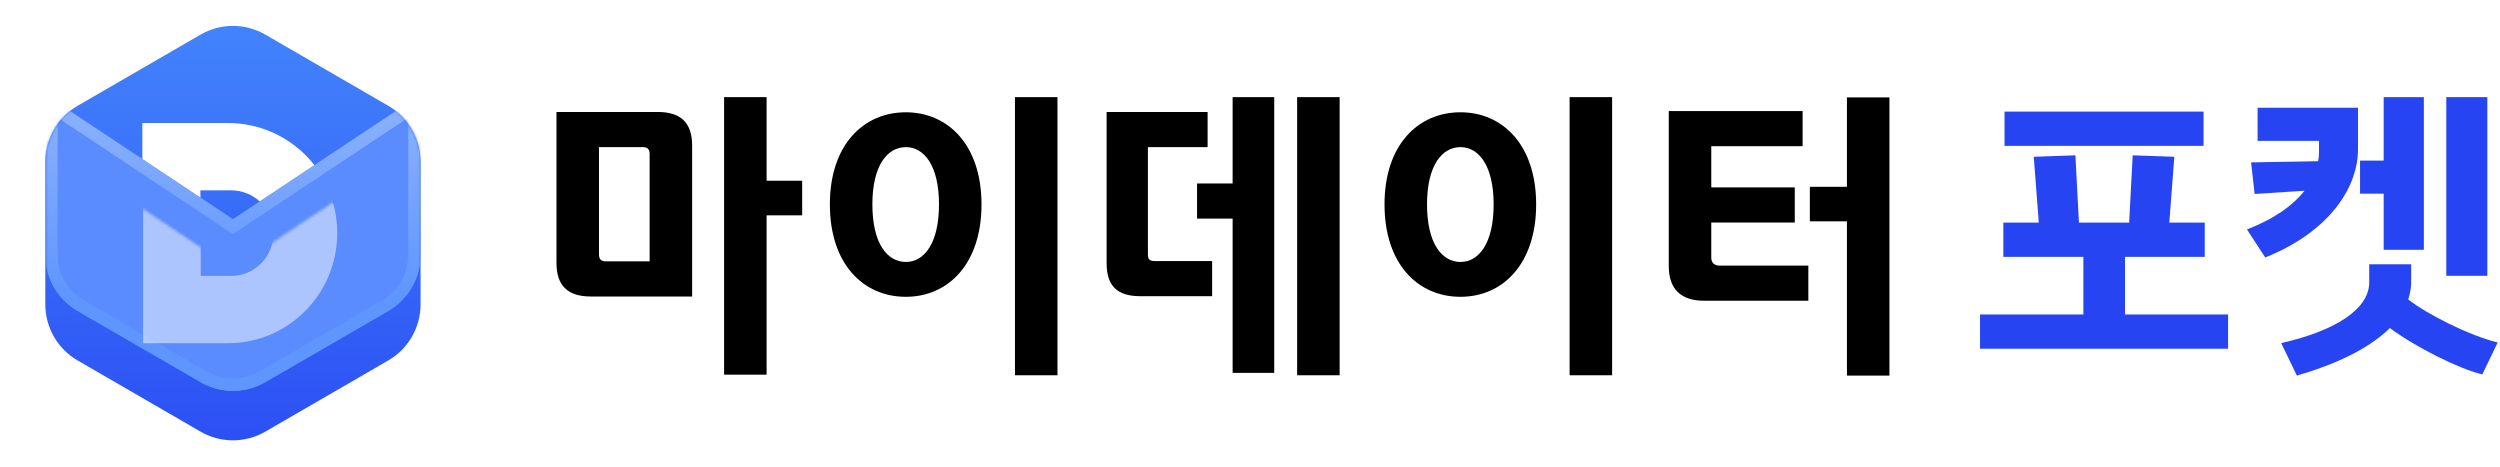
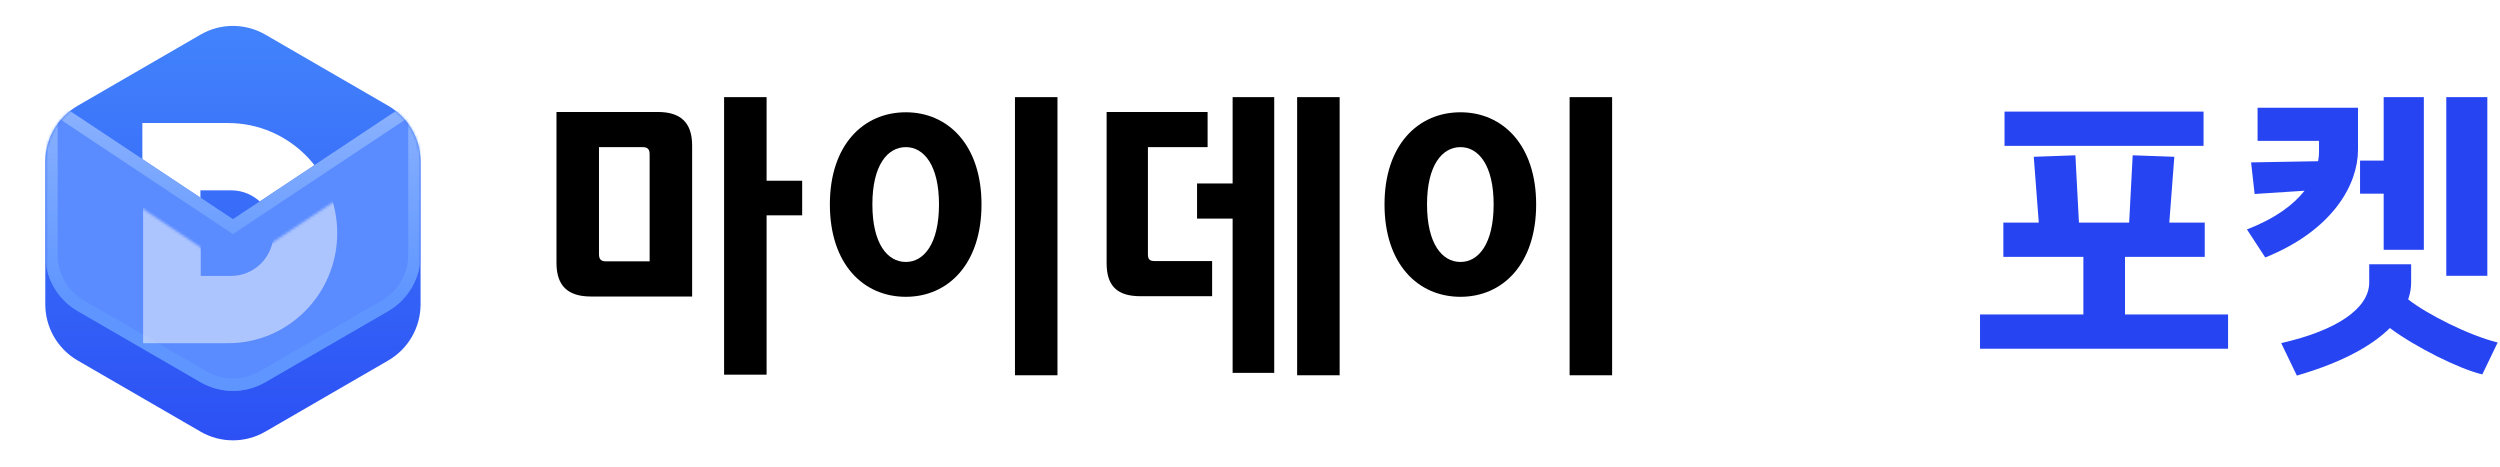
<svg xmlns="http://www.w3.org/2000/svg" width="959" height="179" viewBox="0 0 959 179" fill="none">
  <path d="M914.38 95.82V74.299H905.317V61.613H914.38V37.26H929.786V95.82H914.38ZM861.931 88.005C873.032 83.701 879.829 78.49 884.021 73.166L864.876 74.412L863.517 62.293L889.231 61.84C889.458 60.594 889.571 59.461 889.571 58.328V54.024H866.009V41.338H904.524V57.535C904.524 70.335 895.349 88.118 868.954 98.766L861.931 88.005ZM875.071 131.614C896.595 126.743 908.716 118.248 908.829 108.507V101.371H924.915V108.393C924.915 110.319 924.575 112.584 923.782 114.85C930.805 120.4 946.778 128.555 958.106 131.387L952.215 143.62C943.493 141.581 926.614 133.199 916.759 125.837C910.302 132.18 899.427 138.75 881.075 144.073L875.071 131.614ZM938.395 105.788V37.26H954.141V105.788H938.395Z" fill="#2644F2" />
  <path d="M759.534 133.766V120.627H799.182V98.539H768.483V85.4H782.077L780.151 60.141L796.124 59.574L797.483 85.4H816.741L818.1 59.574L834.073 60.141L832.147 85.4H845.741V98.539H815.155V120.627H854.69V133.766H759.534ZM768.936 55.95V42.81H845.287V55.95H768.936Z" fill="#2644F2" />
-   <path d="M708.483 144.071V84.911H694.259V71.661H708.483V37.374H724.788V144.071H708.483ZM640.14 102.113V42.604H691.484V56.087H656.445V71.894H688.477V85.376H656.445V98.859C656.445 100.718 657.601 101.881 659.452 101.881H693.681V115.363H653.67C644.881 115.363 640.14 110.946 640.14 102.113Z" fill="black" />
  <path d="M602.103 143.958V37.26H618.408V143.958H602.103ZM531.1 78.405C531.1 55.624 543.936 43.071 560.241 43.071C576.431 43.071 589.267 55.624 589.267 78.405C589.267 101.302 576.431 113.854 560.241 113.854C543.936 113.854 531.1 101.302 531.1 78.405ZM547.405 78.405C547.405 93.514 553.187 100.488 560.241 100.488C567.18 100.488 572.962 93.514 572.962 78.405C572.962 63.411 567.18 56.438 560.241 56.438C553.187 56.438 547.405 63.411 547.405 78.405Z" fill="black" />
  <path d="M472.835 143.028V83.868H459.19V70.385H472.835V37.26H488.794V143.028H472.835ZM424.498 100.953V42.955H463.237V56.438H440.341V97.582C440.341 99.442 441.034 100.14 442.885 100.14H464.972V113.622H437.45C428.661 113.622 424.498 109.786 424.498 100.953ZM497.582 143.958V37.26H513.888V143.958H497.582Z" fill="black" />
  <path d="M389.341 143.958V37.26H405.647V143.958H389.341ZM318.339 78.405C318.339 55.624 331.175 43.071 347.48 43.071C363.669 43.071 376.505 55.624 376.505 78.405C376.505 101.302 363.669 113.854 347.48 113.854C331.175 113.854 318.339 101.302 318.339 78.405ZM334.644 78.405C334.644 93.514 340.426 100.488 347.48 100.488C354.418 100.488 360.2 93.514 360.2 78.405C360.2 63.411 354.418 56.438 347.48 56.438C340.426 56.438 334.644 63.411 334.644 78.405Z" fill="black" />
  <path d="M277.762 143.725V37.26H294.067V69.339H307.712V82.589H294.067V143.725H277.762ZM213.466 100.837V42.955H252.321C261.109 42.955 265.504 47.023 265.504 55.856V113.738H226.649C217.86 113.738 213.466 109.67 213.466 100.837ZM229.771 97.582C229.771 99.442 230.581 100.256 232.431 100.256H249.199V59.111C249.199 57.251 248.389 56.438 246.539 56.438H229.771V97.582Z" fill="black" />
  <path d="M76.939 13.273C84.621 8.826 94.086 8.826 101.768 13.273L148.929 40.574C156.606 45.018 161.336 53.23 161.336 62.116V116.735C161.336 125.621 156.606 133.832 148.929 138.277L101.768 165.578C94.086 170.024 84.621 170.024 76.939 165.578L29.778 138.277C22.1 133.832 17.371 125.621 17.371 116.735V62.116C17.371 53.23 22.1 45.018 29.778 40.574L76.939 13.273Z" fill="url(#paint0_linear_1560_11477)" />
  <path fill-rule="evenodd" clip-rule="evenodd" d="M129.625 89.421C129.625 66.099 110.733 47.193 87.429 47.193H54.609L54.609 131.648H87.429C110.733 131.648 129.625 112.742 129.625 89.421ZM105.011 89.421C105.011 80.351 97.664 72.999 88.601 72.999H76.88V105.843H88.601C97.664 105.843 105.011 98.49 105.011 89.421Z" fill="white" />
  <mask id="mask0_1560_11477" style="mask-type:alpha" maskUnits="userSpaceOnUse" x="17" y="9" width="145" height="160">
    <path d="M76.943 13.272C84.624 8.825 94.09 8.825 101.772 13.272L148.933 40.573C156.61 45.017 161.34 53.229 161.34 62.115V116.734C161.34 125.62 156.61 133.832 148.933 138.276L101.772 165.577C94.09 170.024 84.624 170.024 76.943 165.577L29.782 138.276C22.104 133.832 17.375 125.62 17.375 116.734V62.115C17.375 53.229 22.104 45.017 29.782 40.573L76.943 13.272Z" fill="url(#paint1_linear_1560_11477)" />
  </mask>
  <g mask="url(#mask0_1560_11477)">
    <g filter="url(#filter0_d_1560_11477)">
      <path d="M161.34 116.73V55.266L89.357 103.083L17.375 55.266V116.73C17.375 125.617 22.104 133.828 29.782 138.273L76.943 165.573C84.624 170.02 94.09 170.02 101.772 165.573L148.933 138.273C156.61 133.828 161.34 125.617 161.34 116.73Z" fill="#5A8BFF" />
      <path d="M158.968 116.731C158.968 124.521 154.951 131.736 148.388 135.833L147.744 136.22L100.584 163.521C93.854 167.416 85.611 167.538 78.787 163.886L78.131 163.521L30.97 136.22C24.026 132.2 19.746 124.772 19.746 116.731V59.688L88.045 105.058L89.357 105.93L90.67 105.058L158.968 59.688V116.731Z" stroke="url(#paint2_linear_1560_11477)" stroke-width="4.743" />
    </g>
  </g>
  <mask id="mask1_1560_11477" style="mask-type:alpha" maskUnits="userSpaceOnUse" x="17" y="55" width="145" height="114">
    <path d="M161.34 116.732V55.268L89.357 103.085L17.375 55.268V116.732C17.375 125.619 22.104 133.83 29.782 138.275L76.943 165.575C84.624 170.022 94.09 170.022 101.772 165.575L148.933 138.275C156.61 133.83 161.34 125.619 161.34 116.732Z" fill="#5A8BFF" />
  </mask>
  <g mask="url(#mask1_1560_11477)">
    <g opacity="0.5" filter="url(#filter1_f_1560_11477)">
      <path fill-rule="evenodd" clip-rule="evenodd" d="M129.361 89.422C129.361 66.1 110.608 47.194 87.475 47.194H54.897V131.65H87.475C110.608 131.65 129.361 112.744 129.361 89.422ZM104.927 89.422C104.927 80.352 97.635 73 88.638 73H77.003V105.844H88.638C97.635 105.844 104.927 98.492 104.927 89.422Z" fill="white" />
    </g>
  </g>
  <defs>
    <filter id="filter0_d_1560_11477" x="-1.597" y="17.322" width="181.909" height="151.587" filterUnits="userSpaceOnUse" color-interpolation-filters="sRGB">
      <feFlood flood-opacity="0" result="BackgroundImageFix" />
      <feColorMatrix in="SourceAlpha" type="matrix" values="0 0 0 0 0 0 0 0 0 0 0 0 0 0 0 0 0 0 127 0" result="hardAlpha" />
      <feOffset dy="-18.972" />
      <feGaussianBlur stdDeviation="9.486" />
      <feComposite in2="hardAlpha" operator="out" />
      <feColorMatrix type="matrix" values="0 0 0 0 0 0 0 0 0 0.144 0 0 0 0 0.515 0 0 0 0.4 0" />
      <feBlend mode="normal" in2="BackgroundImageFix" result="effect1_dropShadow_1560_11477" />
      <feBlend mode="normal" in="SourceGraphic" in2="effect1_dropShadow_1560_11477" result="shape" />
    </filter>
    <filter id="filter1_f_1560_11477" x="35.925" y="28.222" width="112.409" height="122.4" filterUnits="userSpaceOnUse" color-interpolation-filters="sRGB">
      <feFlood flood-opacity="0" result="BackgroundImageFix" />
      <feBlend mode="normal" in="SourceGraphic" in2="BackgroundImageFix" result="shape" />
      <feGaussianBlur stdDeviation="9.486" result="effect1_foregroundBlur_1560_11477" />
    </filter>
    <linearGradient id="paint0_linear_1560_11477" x1="89.353" y1="4.559" x2="89.353" y2="174.29" gradientUnits="userSpaceOnUse">
      <stop stop-color="#4385FC" />
      <stop offset="1" stop-color="#2B4EF4" />
    </linearGradient>
    <linearGradient id="paint1_linear_1560_11477" x1="89.357" y1="4.558" x2="89.357" y2="174.289" gradientUnits="userSpaceOnUse">
      <stop stop-color="#4385FC" />
      <stop offset="1" stop-color="#2B4EF4" />
    </linearGradient>
    <linearGradient id="paint2_linear_1560_11477" x1="89.357" y1="55.356" x2="89.357" y2="133.561" gradientUnits="userSpaceOnUse">
      <stop offset="0" stop-color="#8DB3FE" />
      <stop offset="1" stop-color="#5E95FF" />
    </linearGradient>
  </defs>
</svg>